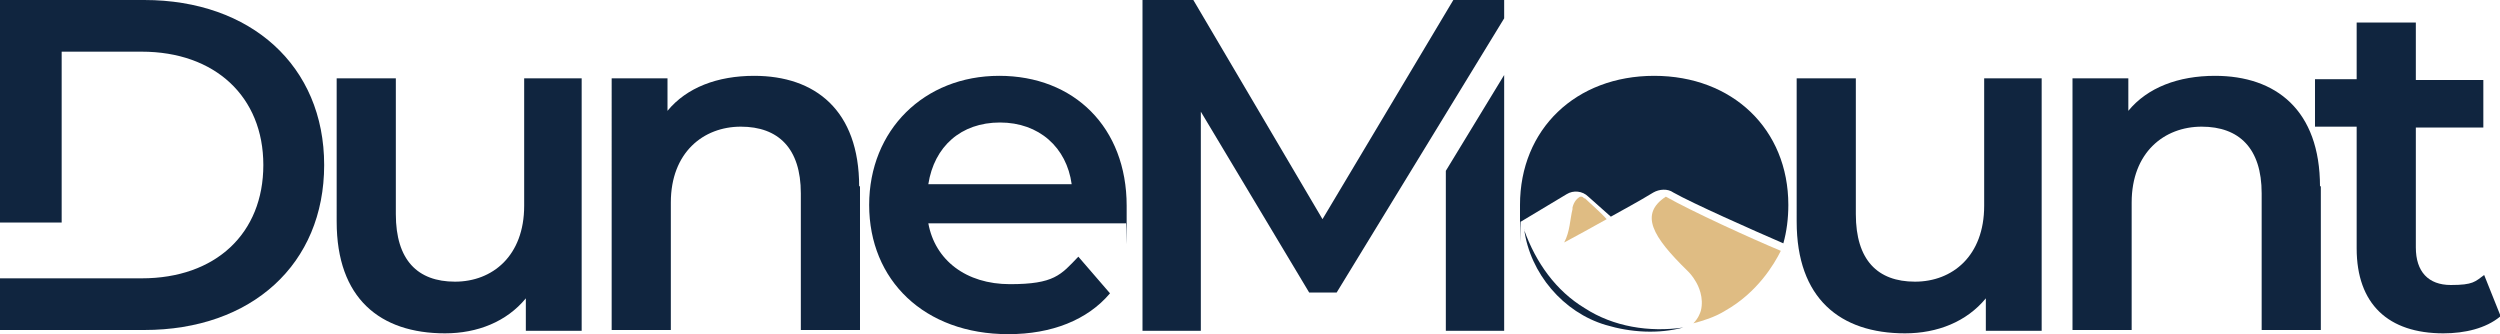
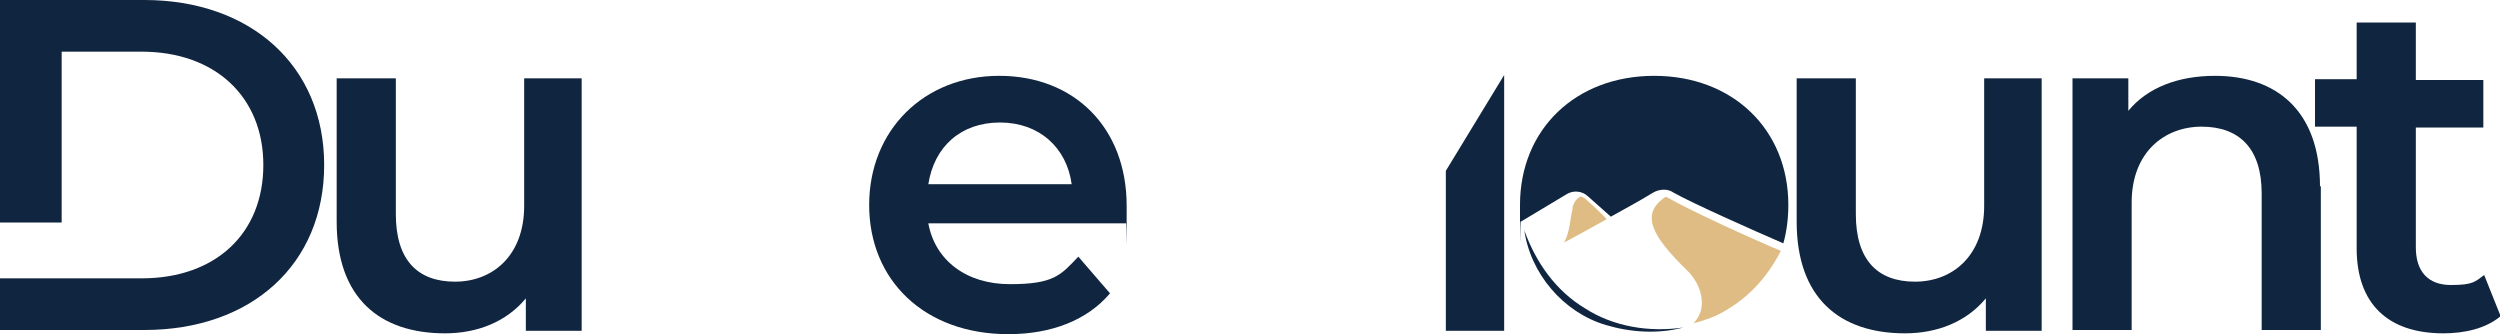
<svg xmlns="http://www.w3.org/2000/svg" version="1.1" viewBox="0 0 300 40.1">
  <defs>
    <style>
      .cls-1 {
        fill: #dfbc83;
      }

      .cls-2 {
        fill: #10253f;
      }
    </style>
  </defs>
  <g>
    <g id="Layer_1">
      <g>
        <path class="cls-1" d="M190.1,23.8c-.1-.1-.2-.2-.3-.2,0,0-.1,0-.2,0-.3.2-.7.5-.9,1.3,0,0,0,.1,0,.2-.3,1.2-.3,2.7-1,4,1.7-.9,3.3-1.8,5.1-2.8h0c-.7-.8-2.1-2-2.6-2.5" />
        <path class="cls-1" d="M199.9,23.6c-3.2,2.1-1.6,4.8,2.6,8.9.2.2.6.6,1,1.3.3.5,1,1.9.6,3.5-.1.3-.3.9-.9,1.5,1.1-.3,2.5-.7,3.8-1.5,3.9-2.2,5.9-5.6,6.7-7.2-3.6-1.5-10.6-4.7-13.8-6.5" />
        <path class="cls-2" d="M69.8,9.4v30.3h-6.7v-3.9c-2.3,2.8-5.8,4.2-9.7,4.2-7.8,0-13-4.2-13-13.4V9.4h7.1v16.3c0,5.5,2.6,8.1,7.1,8.1s8.3-3.1,8.3-9.1v-15.3h7.1Z" />
-         <path class="cls-2" d="M103.2,22.3v17.3h-7.1v-16.4c0-5.4-2.7-8-7.2-8s-8.4,3.1-8.4,9.1v15.3h-7.1V9.4h6.7v3.9c2.3-2.8,6-4.2,10.4-4.2,7.3,0,12.6,4.1,12.6,13.3" />
        <path class="cls-2" d="M135.1,26.8h-23.7c.8,4.4,4.5,7.3,9.8,7.3s6.1-1.1,8.2-3.3l3.8,4.4c-2.7,3.2-7,4.9-12.2,4.9-10.1,0-16.7-6.5-16.7-15.5s6.6-15.5,15.6-15.5,15.3,6.2,15.3,15.6,0,1.4-.1,2.1M111.4,22.1h17.2c-.6-4.4-3.9-7.4-8.6-7.4s-7.9,2.9-8.6,7.4" />
        <path class="cls-2" d="M245,9.4v30.3h-6.7v-3.9c-2.3,2.8-5.8,4.2-9.7,4.2-7.8,0-13-4.2-13-13.4V9.4h7.1v16.3c0,5.5,2.6,8.1,7.1,8.1s8.3-3.1,8.3-9.1v-15.3h7.1Z" />
        <path class="cls-2" d="M278.5,22.3v17.3h-7.1v-16.4c0-5.4-2.7-8-7.2-8s-8.4,3.1-8.4,9.1v15.3h-7.1V9.4h6.7v3.9c2.3-2.8,6-4.2,10.4-4.2,7.3,0,12.6,4.1,12.6,13.3" />
        <path class="cls-2" d="M300,38c-1.7,1.4-4.2,2-6.8,2-6.6,0-10.4-3.5-10.4-10.2v-14.6h-5v-5.7h5V2.7h7.1v6.9h8.1v5.7h-8.1v14.4c0,2.9,1.5,4.5,4.2,4.5s2.9-.4,4-1.2l2,5Z" />
-         <path class="cls-2" d="M188,23.3c.8-.5,1.9-.4,2.6.3l2.7,2.4c1.6-.9,3.3-1.8,5.1-2.9.7-.4,1.7-.5,2.4,0,2.3,1.3,9.5,4.5,13.2,6.1.4-1.4.6-3,.6-4.6,0-9.1-6.7-15.5-16.1-15.5s-16.1,6.4-16.1,15.5,0,1.4.1,2l5.5-3.3Z" />
+         <path class="cls-2" d="M188,23.3c.8-.5,1.9-.4,2.6.3l2.7,2.4c1.6-.9,3.3-1.8,5.1-2.9.7-.4,1.7-.5,2.4,0,2.3,1.3,9.5,4.5,13.2,6.1.4-1.4.6-3,.6-4.6,0-9.1-6.7-15.5-16.1-15.5s-16.1,6.4-16.1,15.5,0,1.4.1,2Z" />
        <path class="cls-2" d="M17.3,0H0v26.7h7.4V6.2h9.6c8.8,0,14.6,5.4,14.6,13.6s-5.7,13.6-14.6,13.6H0v6.2h17.3c12.9,0,21.6-7.9,21.6-19.8,0-11.9-8.8-19.8-21.6-19.8" />
        <polygon class="cls-2" points="180.5 9 180.5 39.7 173.5 39.7 173.5 20.5 180.5 9" />
-         <polygon class="cls-2" points="137.1 0 143.2 0 158.7 26.3 174.4 0 180.5 0 180.5 2.2 160.4 35.1 157.1 35.1 144.1 13.4 144.1 39.7 137.1 39.7 137.1 0" />
        <path class="cls-2" d="M182.9,27.6c1.4,3.9,3.8,7.3,7.3,9.4,3.4,2.2,7.7,2.9,11.8,2.3-3,.8-6.3.6-9.3-.3-5.1-1.5-9.1-6.2-9.8-11.5" />
      </g>
    </g>
  </g>
</svg>